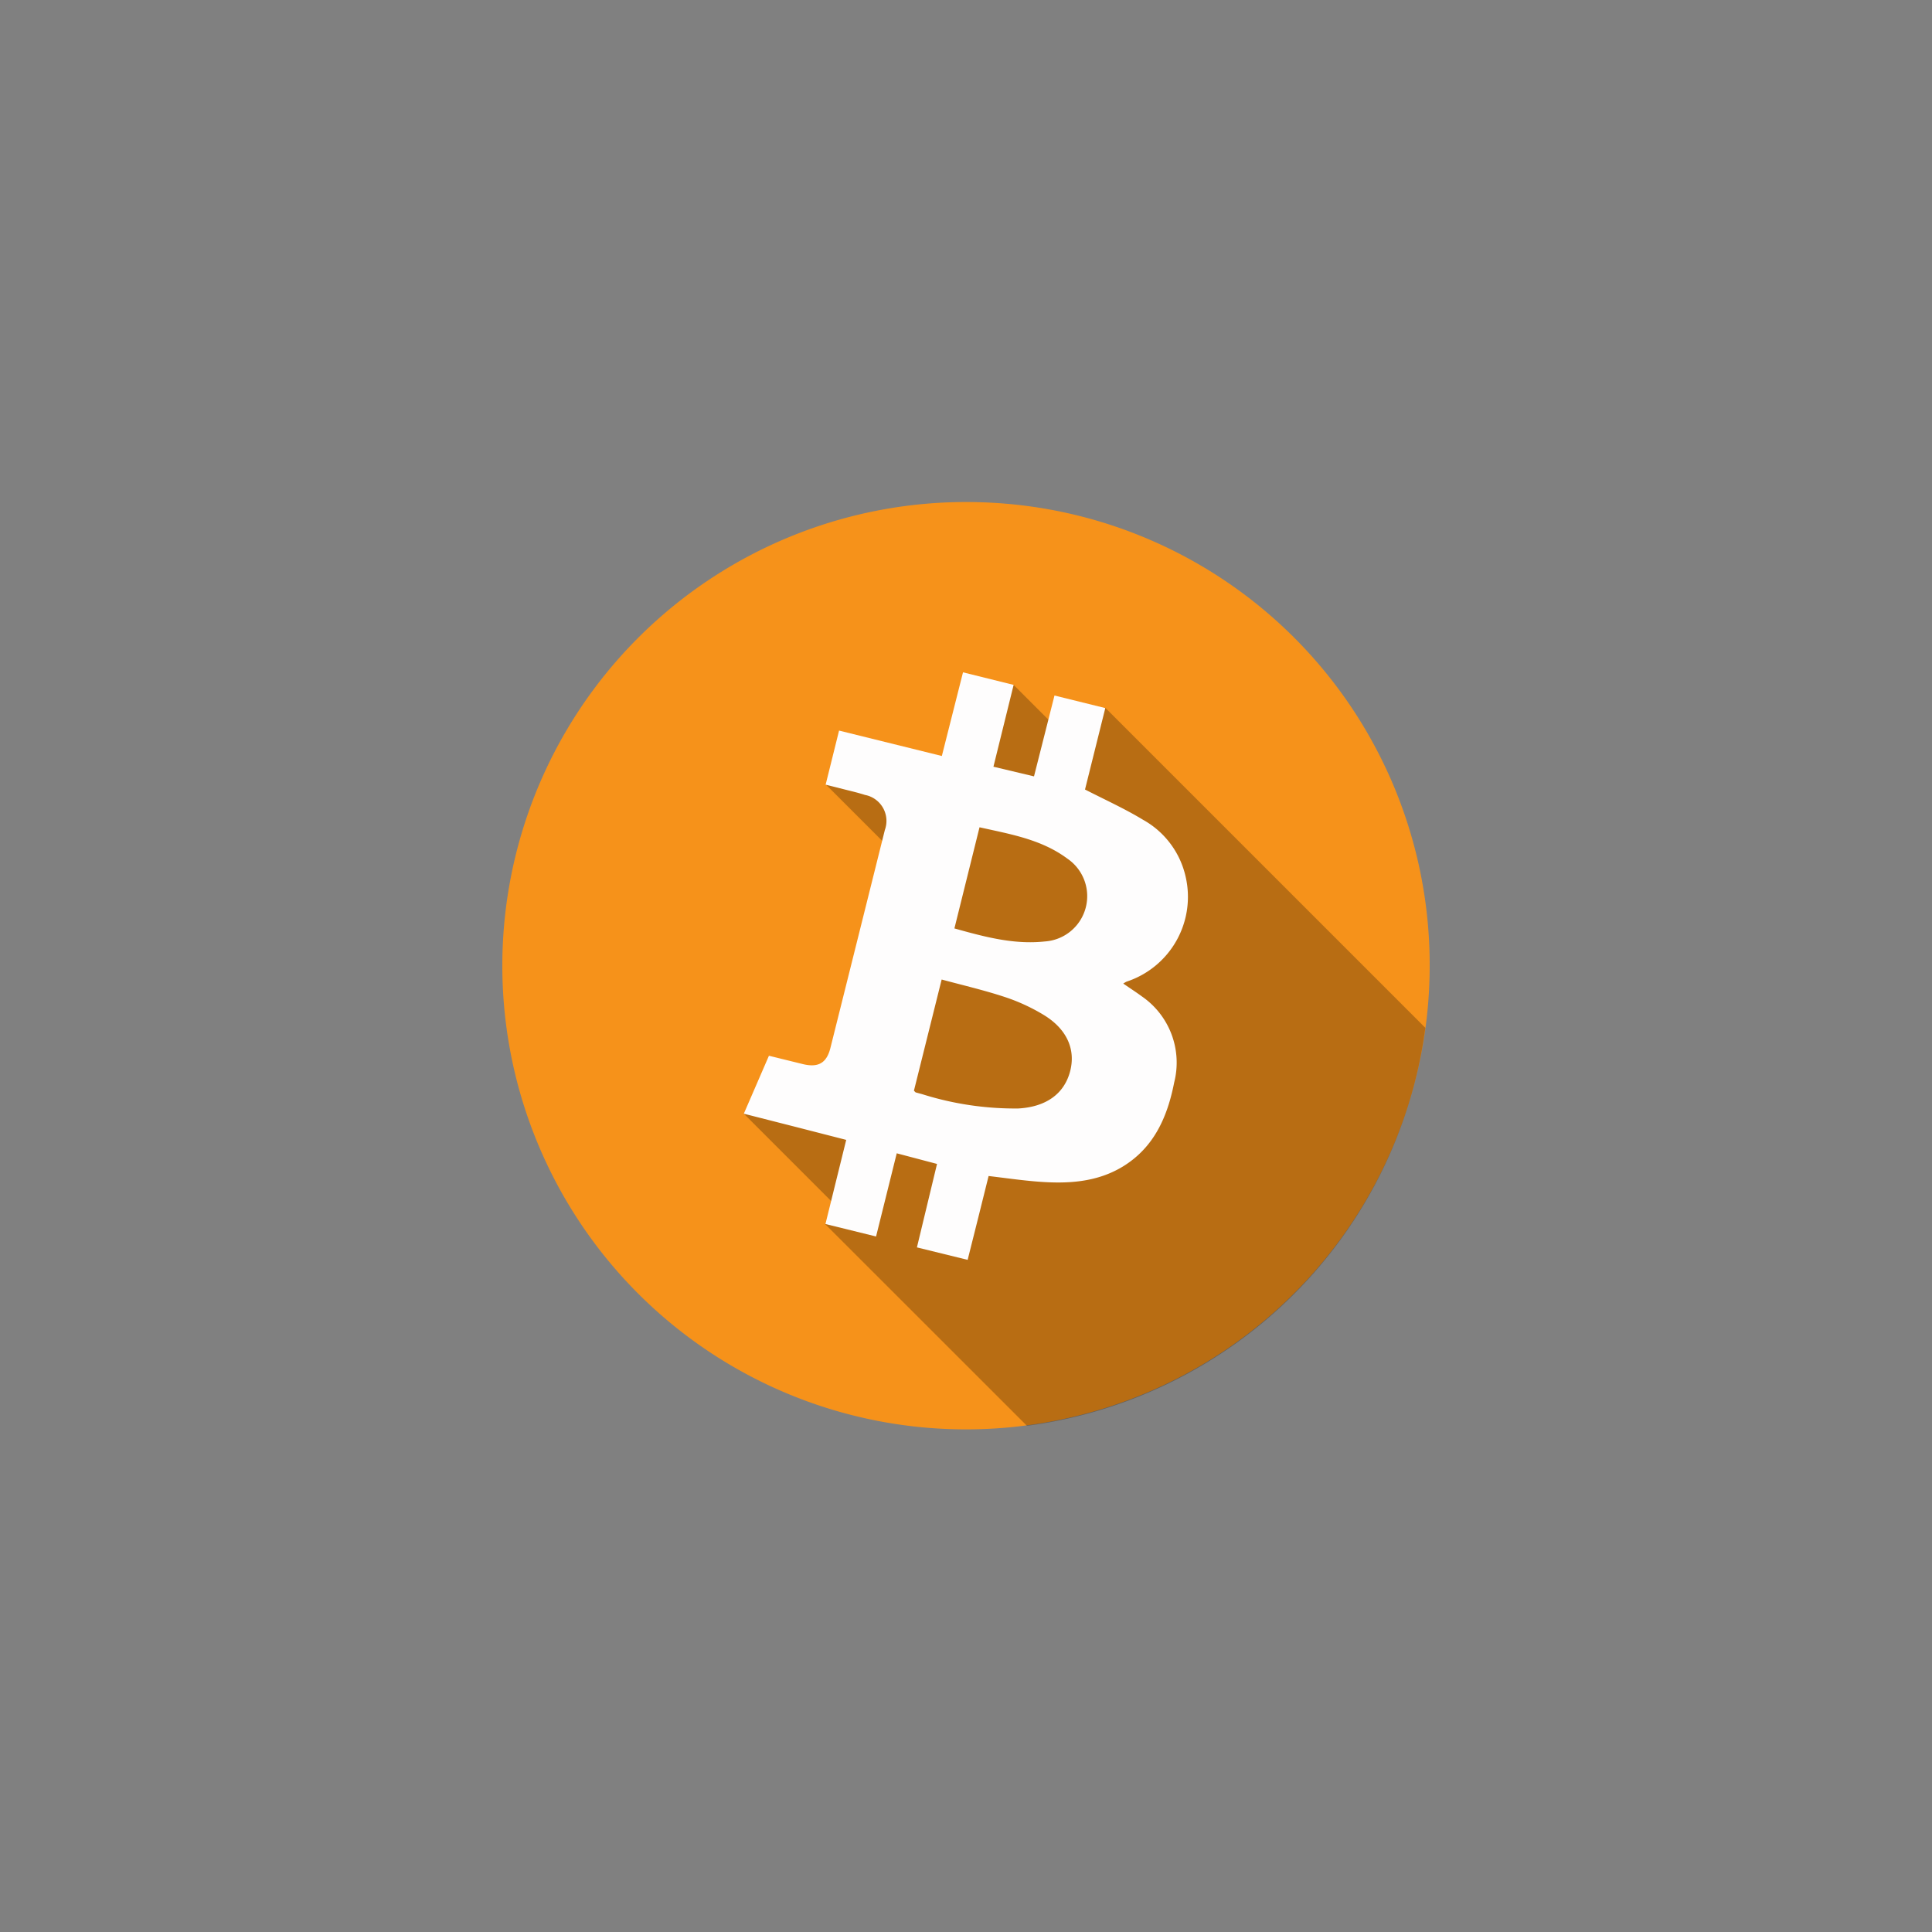
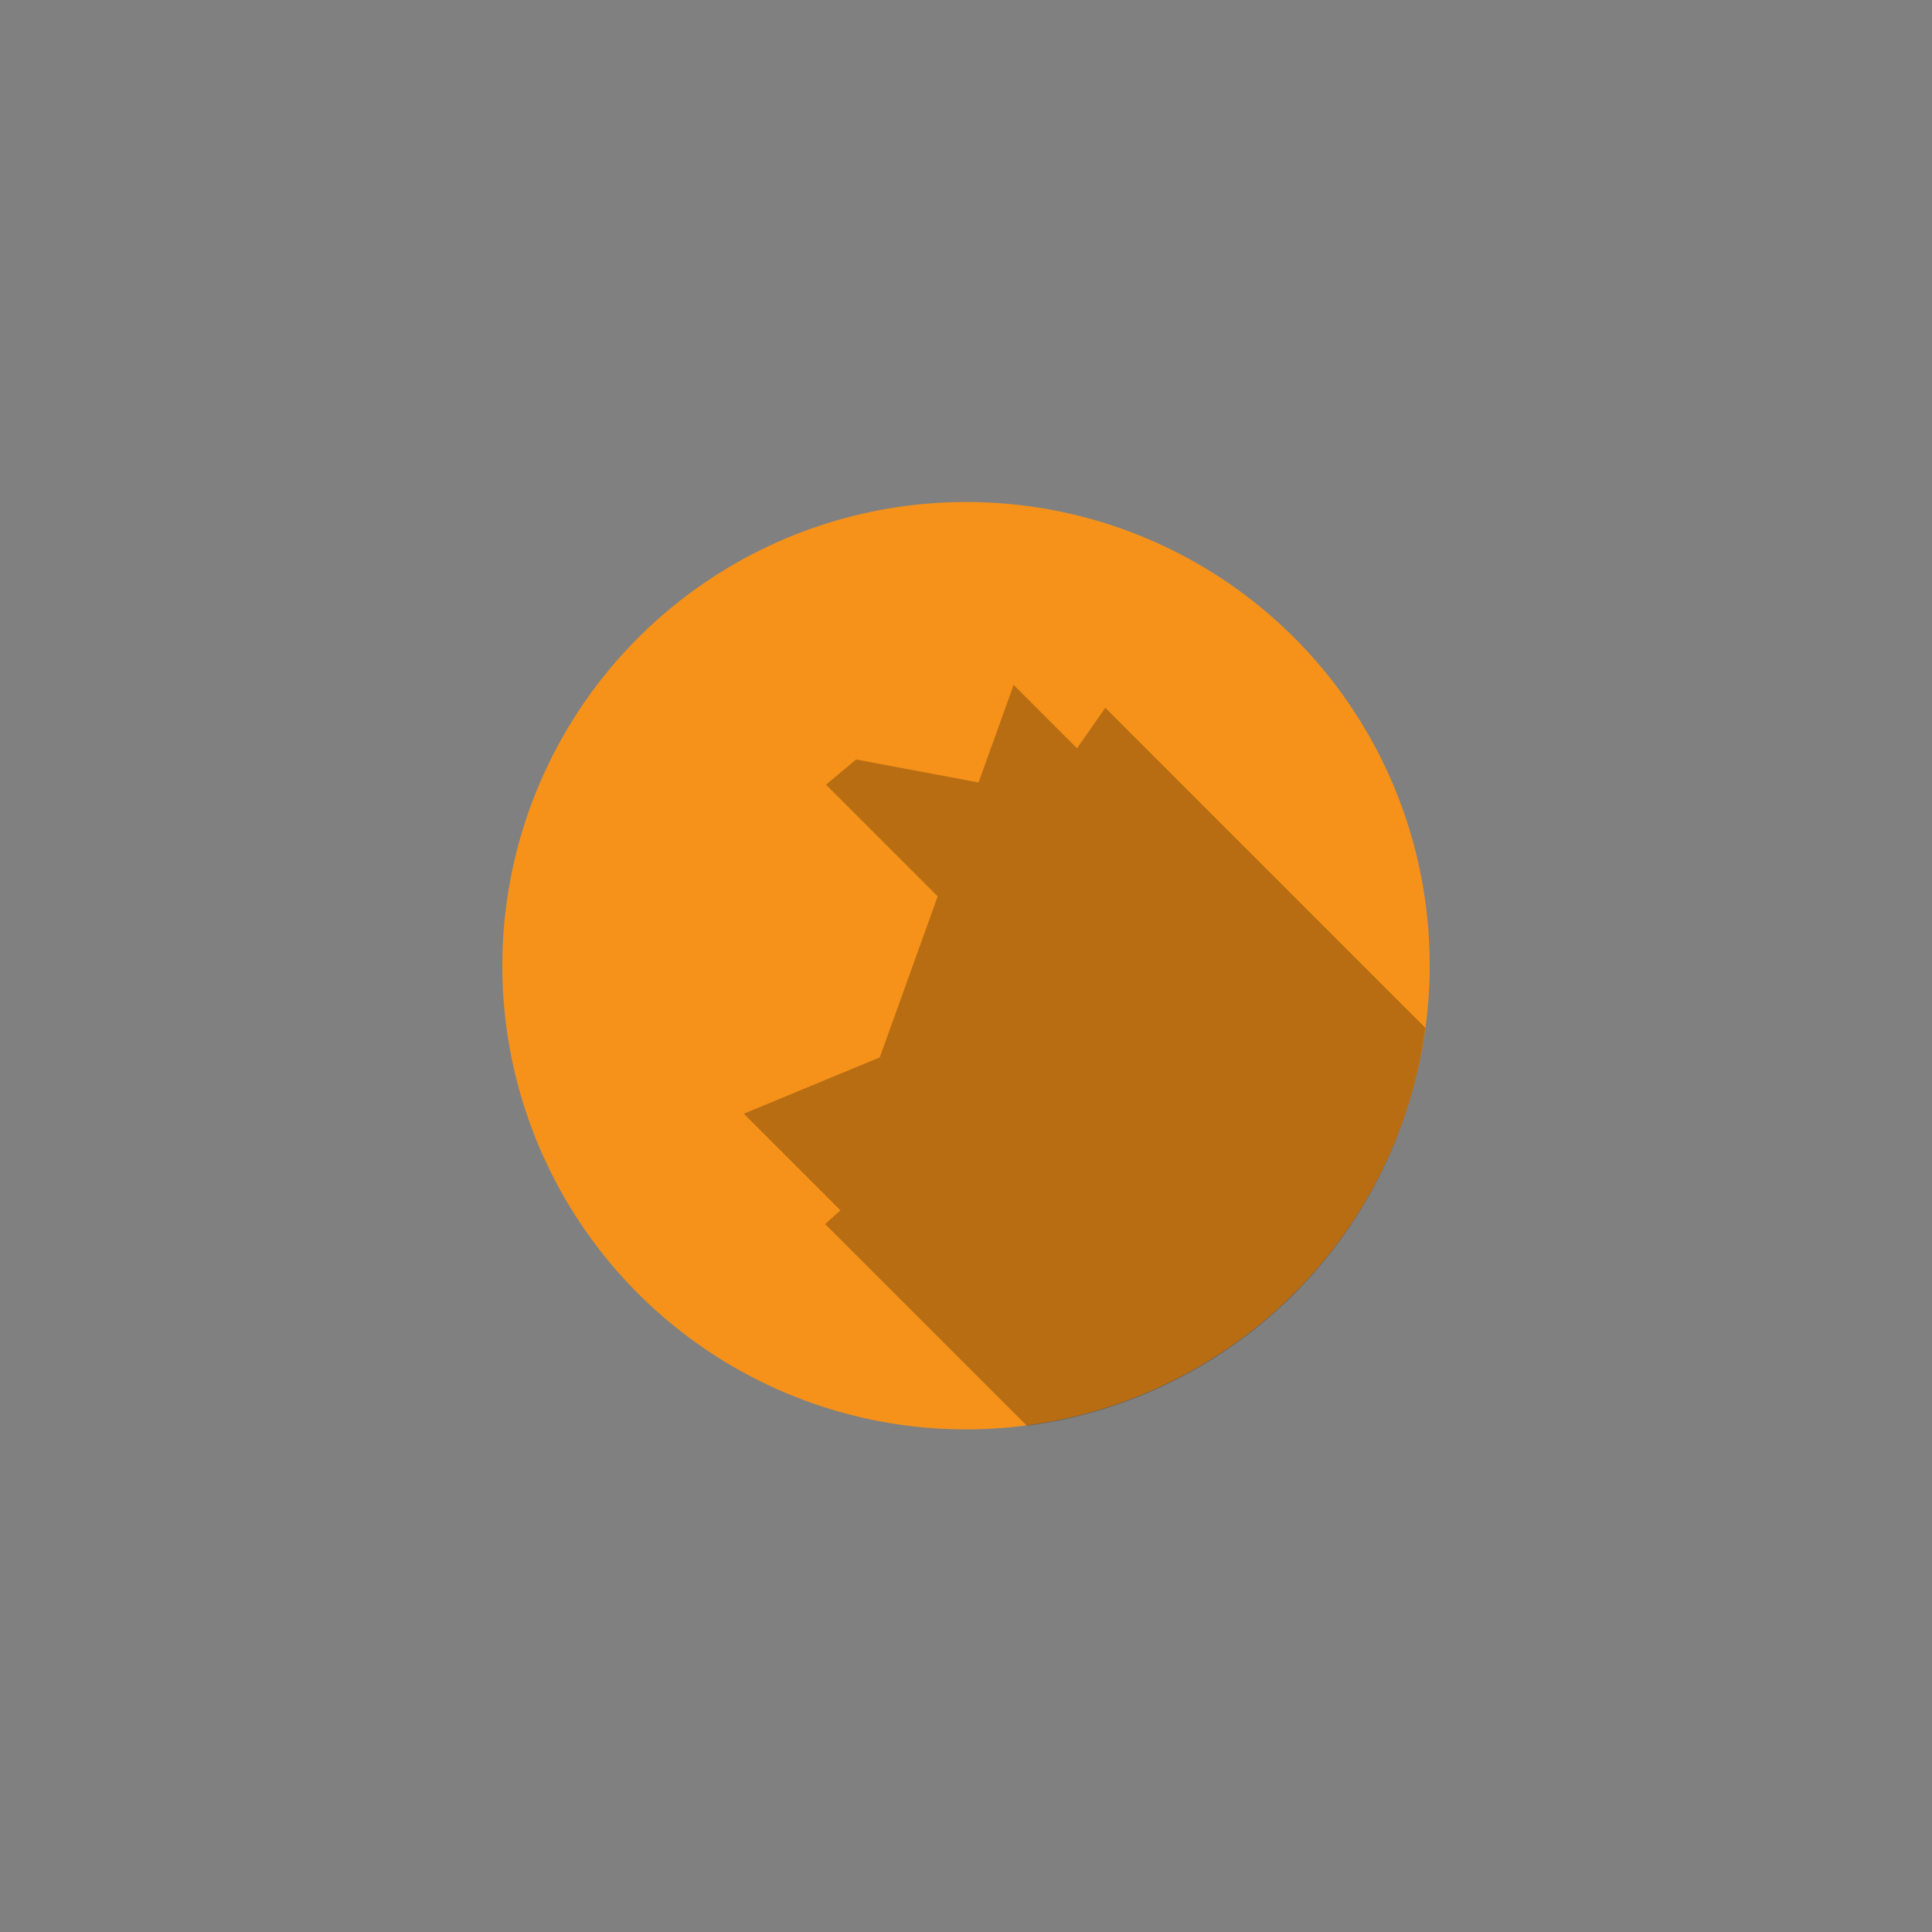
<svg xmlns="http://www.w3.org/2000/svg" id="Layer_2" data-name="Layer 2" viewBox="0 0 200 200">
  <rect x="0" y="0" width="200" height="200" fill="#808080" stroke="none" />
  <defs>
    <style>.cls-1{fill:#f6921a;}.cls-2{opacity:0.25;}.cls-3{fill:#fefdfd;}</style>
  </defs>
  <title>bitcoin</title>
  <path class="cls-1" d="M148,100.16A48,48,0,1,1,101.72,52,47.91,47.91,0,0,1,148,100.16Z" />
  <path class="cls-2" d="M106.31,147.6a47.89,47.89,0,0,0,41.24-41.2L114.42,73.27l-2.93,4.19-6.56-6.56L101.3,81,88.62,78.62l-3.11,2.61L97.07,92.79l-6,16.67L77,115.29l10,10-1.58,1.43Z" />
-   <path class="cls-3" d="M112.32,81.73c2.11,1.08,4.14,2,6,3.13a9,9,0,0,1,4.41,5.87,9.24,9.24,0,0,1-6.11,10.89,2.57,2.57,0,0,0-.34.2c.68.47,1.32.88,1.93,1.33a8.32,8.32,0,0,1,3.34,8.91c-.69,3.53-2.07,6.71-5.3,8.69-2.72,1.66-5.76,1.81-8.83,1.57-1.66-.13-3.31-.37-5.08-.58L101.28,126l-1.11,4.42-5.25-1.29L97,120.49l-4.17-1.1L90.69,128l-5.24-1.29L87.6,118l-5.3-1.36L77,115.29l2.6-6,3.53.87c1.59.38,2.45-.12,2.84-1.7q2.82-11.27,5.63-22.54a2.74,2.74,0,0,0-2.06-3.63c-.65-.21-1.32-.37-2-.54l-2.07-.52,1.39-5.6L97.5,78.26l2.19-8.66,5.24,1.3-2.09,8.47,4.2,1L109.16,72l5.26,1.3ZM94.61,112.91c.11.1.15.17.2.18l.66.18a32,32,0,0,0,9.94,1.48c2.85-.16,4.72-1.49,5.35-3.78s-.29-4.44-2.74-5.92a19.63,19.63,0,0,0-4-1.84c-2.12-.7-4.31-1.21-6.54-1.81ZM98.8,96.11c3.14.88,6.17,1.69,9.35,1.35a4.7,4.7,0,0,0,2.35-8.57c-2.69-2-5.88-2.53-9.1-3.25Z" />
</svg>